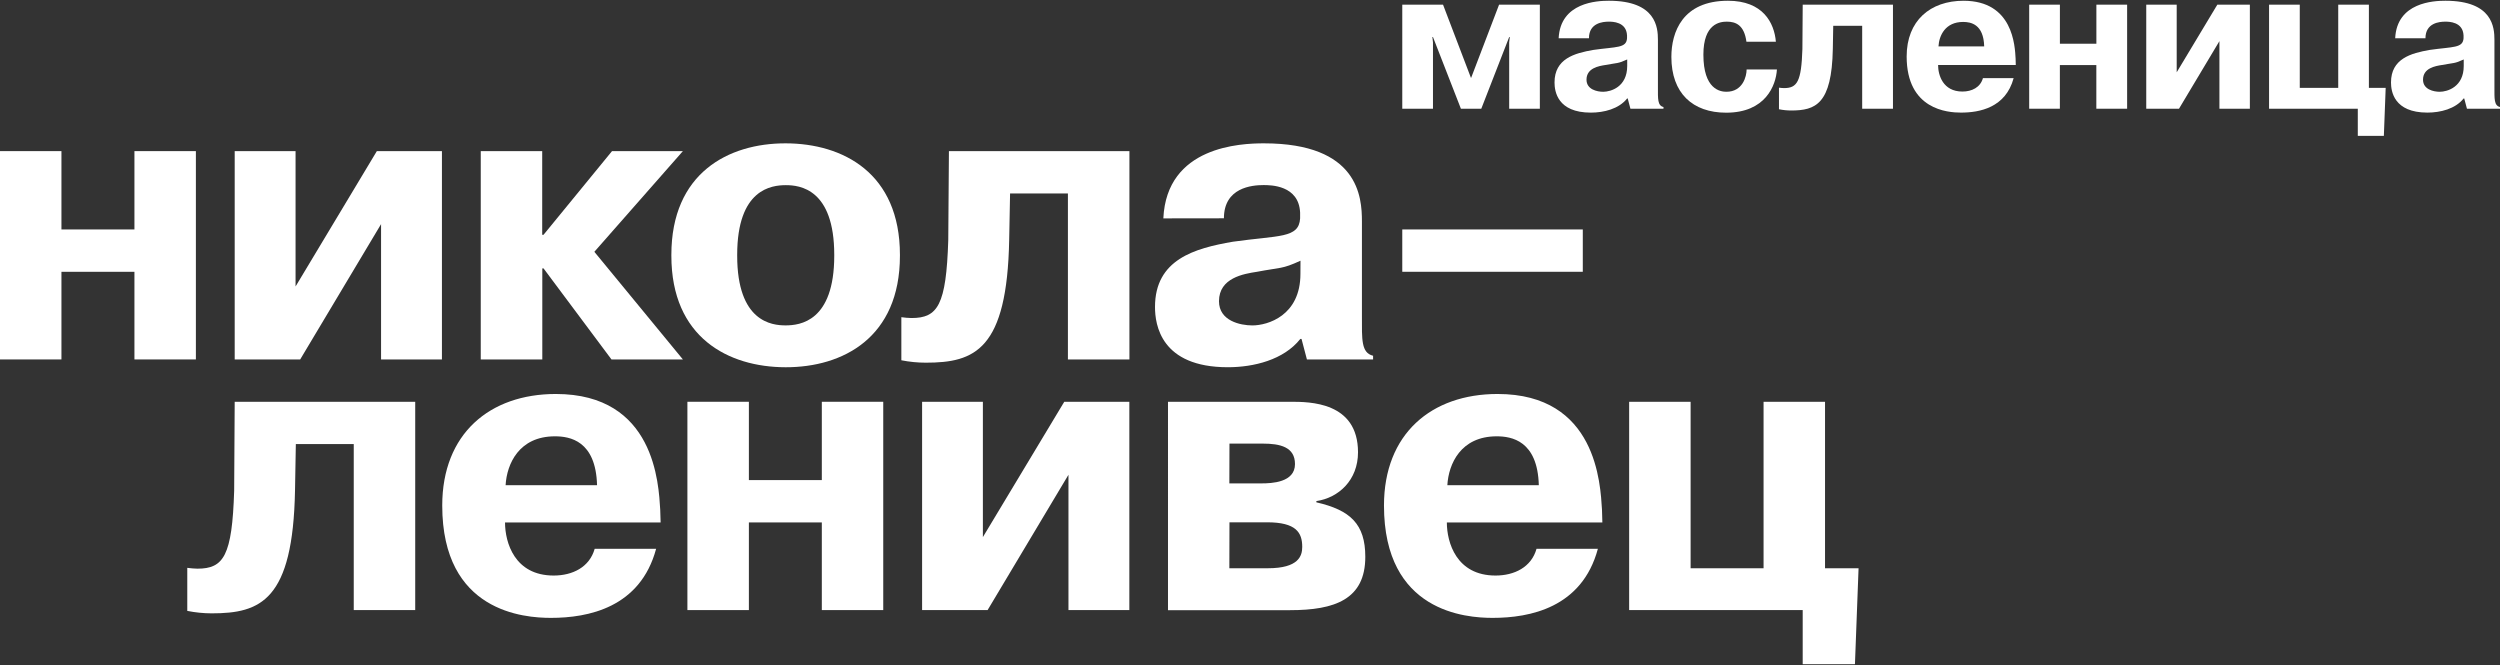
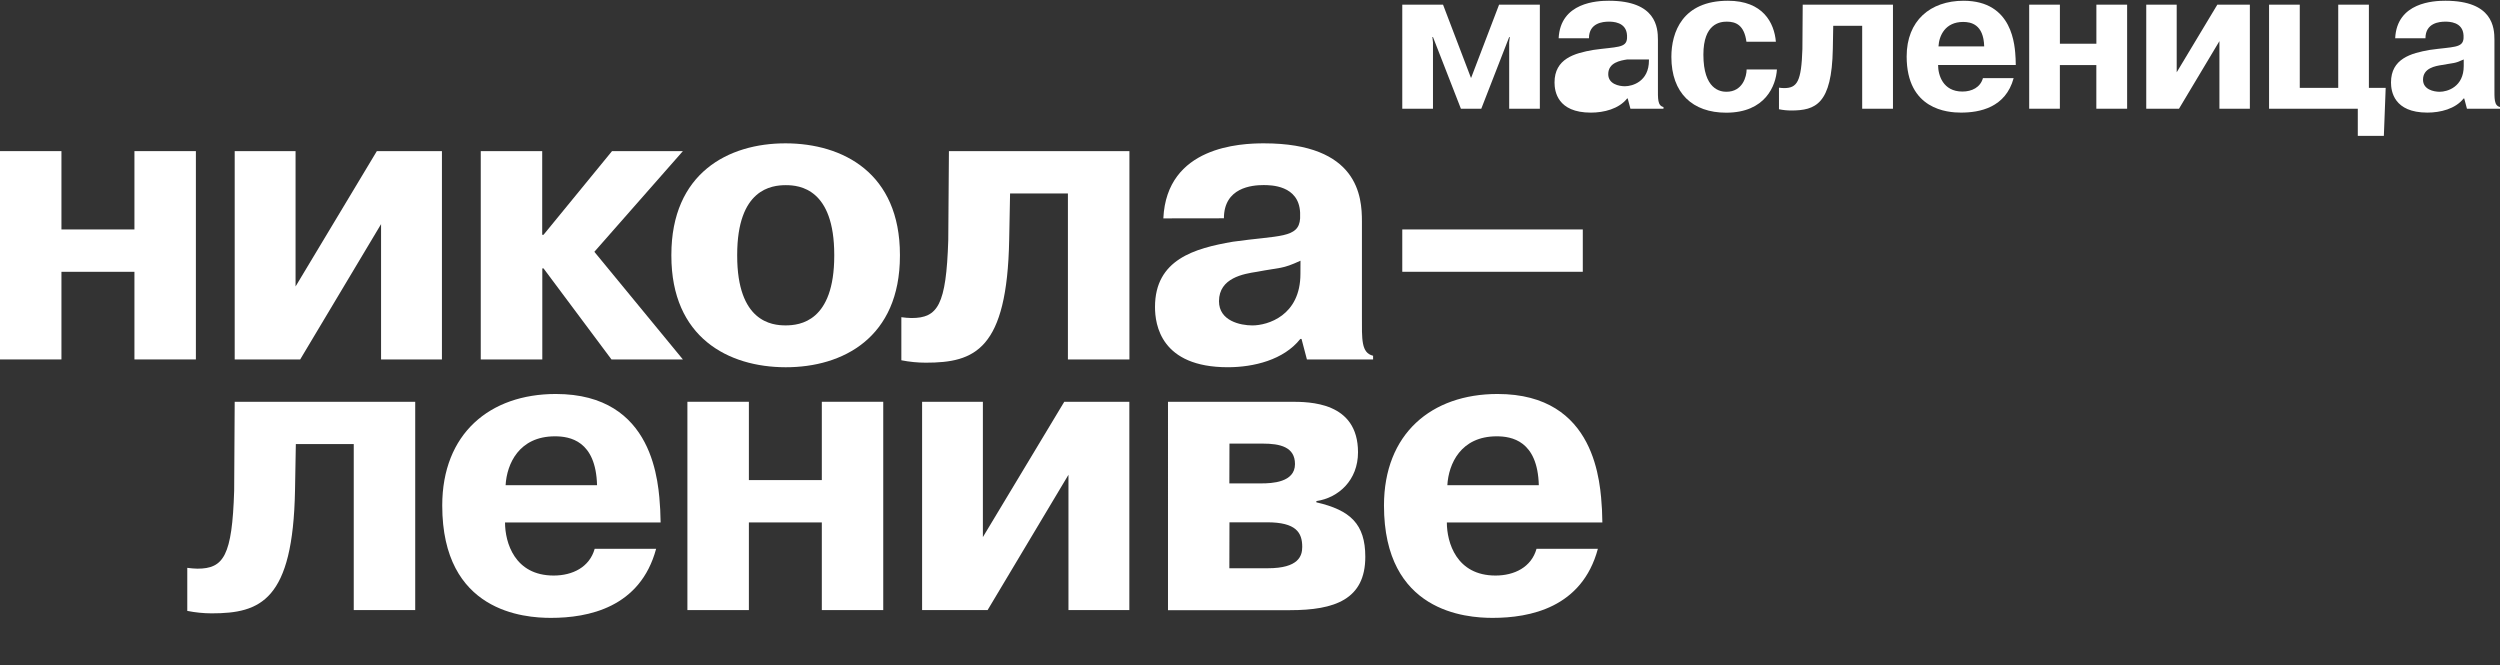
<svg xmlns="http://www.w3.org/2000/svg" id="Layer_1" x="0px" y="0px" width="841.89px" height="223.937px" viewBox="0 0 841.89 223.937" xml:space="preserve">
  <rect x="0" y="0" width="841.89" height="223.937" fill="#333333" stroke="none" />
  <g>
    <path fill="#FFFFFF" d="M63.07,191.225c1.131,0.159,2.265,0.255,3.402,0.277c8.845,0,11.706-4.277,12.386-26.236l0.178-29.966 h60.791v70.149h-20.698v-55.9H99.624l-0.275,15.572C98.67,202.248,87.74,206.55,71.267,206.55c-2.753-0.007-5.5-0.289-8.2-0.828 v-14.497H63.07z" />
    <path fill="#FFFFFF" d="M220.957,184.803c-5.338,19.879-22.949,23.27-35.423,23.27c-8.995,0-36.608-1.937-36.608-37.835 c0-24.164,15.971-37.561,38.246-37.561c33.414,0,34.625,30.373,35.16,38.938l0.137,4.318h-52.397 c0,6.756,3.218,17.885,16.375,17.885c6.361,0,12.074-2.802,13.82-9.014h20.69V184.803z M201.06,163.4 c-0.397-15.056-9.22-16.467-14.187-16.467c-12.078,0-16.204,9.277-16.608,16.467H201.06z" />
    <path fill="#FFFFFF" d="M252.189,205.449h-20.701V135.3h20.701v26.375h24.564V135.3h20.684v70.149h-20.684v-29.518h-24.564V205.449 L252.189,205.449z" />
    <path fill="#FFFFFF" d="M358.397,135.3h21.917v70.149h-20.501v-45.568l-27.232,45.568h-22.058V135.3h20.469v45.568L358.397,135.3z" />
    <path fill="#FFFFFF" d="M434.584,135.3c6.4,0,22.735,0,22.735,17.017c0,9.386-6.537,15.322-14.021,16.426v0.419 c11.438,2.62,16.476,7.314,16.476,18.362c0,14.364-10.35,17.953-25.334,17.953h-41.11V135.3H434.584z M413.992,162.783h10.809 c3.402,0,11.293-0.279,11.293-6.498c0-5.795-5.032-6.9-10.893-6.9H414.03L413.992,162.783z M413.992,191.362h12.966 c10.345,0,11.577-4.138,11.577-7.178c0-4.836-2.044-8.295-11.847-8.295H414.03L413.992,191.362z" />
    <path fill="#FFFFFF" d="M538.098,184.803c-5.334,19.879-22.946,23.27-35.431,23.27c-8.991,0-36.604-1.937-36.604-37.835 c0-24.164,15.968-37.561,38.245-37.561c33.422,0,34.623,30.373,35.168,38.938l0.127,4.318h-52.371 c0,6.756,3.227,17.885,16.382,17.885c6.354,0,12.075-2.802,13.82-9.014h20.664V184.803z M518.206,163.4 c-0.404-15.056-9.229-16.467-14.195-16.467c-12.082,0-16.203,9.277-16.607,16.467H518.206z" />
-     <path fill="#FFFFFF" d="M593.891,191.362V135.3h20.698v56.063h11.293l-1.219,32.319H607.07v-18.232h-58.444V135.3h20.698v56.063 H593.891z" />
    <path fill="#FFFFFF" d="M533.014,77.268h-60.788v14.256h60.788V77.268z" />
    <path fill="#FFFFFF" d="M20.689,121.043H0V50.891h20.692V77.27h24.581V50.891h20.692v70.152H45.273V91.531H20.692v29.512H20.689z" />
    <path fill="#FFFFFF" d="M126.905,50.891h21.918v70.152h-20.498V75.475l-27.236,45.568H79.035V50.891h20.497v45.576L126.905,50.891z " />
    <path fill="#FFFFFF" d="M206.101,50.891h23.865l-29.813,33.904l29.813,36.248h-24.048L183.04,90.388h-0.416v30.655h-20.726V50.891 h20.693v28.172h0.449L206.101,50.891z" />
    <path fill="#FFFFFF" d="M303.539,106.817c1.131,0.165,2.268,0.257,3.407,0.282c8.849,0,11.706-4.287,12.386-26.239l0.223-29.967 h60.782v70.149h-20.712V65.145h-19.477l-0.298,15.56c-0.68,37.128-11.613,41.43-28.086,41.43c-2.76-0.003-5.519-0.279-8.228-0.812 v-14.505H303.539z" />
    <path fill="#FFFFFF" d="M391.763,73.54c1.115-24.302,26.054-25.27,33.853-25.27c31.896,0,33.021,18.091,33.021,26.239v32.03 c0,7.735-0.282,12.292,3.76,13.258v1.25h-22.284l-1.816-6.907h-0.409c-5.574,7.045-15.669,9.527-24.406,9.527 c-22.599,0-24.526-14.342-24.526-20.296c0-16.021,13.37-19.749,26.19-21.964c15.594-2.203,22.266-1.099,22.678-7.863v-1.936 c-0.412-9.281-9.96-9.281-12.325-9.281c-3.901,0-13.337,0.825-13.337,11.184L391.763,73.54z M437.949,87.795 c-6.284,2.901-6.574,2.19-14.673,3.736c-4.459,0.688-12.774,2.036-12.774,9.908c0,6.631,7.205,8.149,11.239,8.149 c5.158,0,16.187-3.275,16.187-17.366L437.949,87.795z" />
    <path fill="#FFFFFF" d="M303.058,85.829c0-27.581-19.211-37.527-38.489-37.559c-19.28-0.033-38.484,10.003-38.484,37.559v0.291 c0,27.577,19.212,37.524,38.484,37.554c19.269,0.031,38.489-9.977,38.489-37.554V85.829z M280.939,86.109 c0,22.231-11.632,23.451-16.342,23.468c-4.713,0.018-16.345-1.238-16.345-23.468v-0.282c0-22.237,11.637-23.457,16.345-23.474 c4.705-0.015,16.342,1.239,16.342,23.474V86.109z" />
    <path fill="#FFFFFF" d="M746.698,1.57h10.957v35.042h-10.253V13.854L733.79,36.612h-11.028V1.57h10.254v22.773L746.698,1.57z" />
    <path fill="#FFFFFF" d="M693.671,36.612h-10.33V1.57h10.342v13.154h12.288V1.57h10.35v35.042h-10.366V21.914h-12.283V36.612z" />
    <path fill="#FFFFFF" d="M806.592,12.896c0.56-12.145,13.021-12.641,16.919-12.641c15.94,0,16.504,9.036,16.504,13.155v16.01 c0,3.87-0.14,6.144,1.875,6.622v0.572h-11.131l-0.912-3.458h-0.2c-2.785,3.521-7.825,4.765-12.21,4.765 c-11.276,0-12.254-7.179-12.254-10.148c0-7.998,6.689-9.86,13.087-10.968c7.798-1.107,11.137-0.557,11.345-3.938v-0.928 c-0.208-4.643-4.979-4.643-6.16-4.643c-1.956,0-6.665,0.414-6.665,5.584L806.592,12.896z M829.676,20.021 c-3.138,1.455-3.29,1.104-7.322,1.862c-2.226,0.348-6.388,1.019-6.388,4.956c0,3.311,3.604,4.068,5.62,4.068 c2.579,0,8.09-1.639,8.09-8.677V20.021z" />
-     <path fill="#FFFFFF" d="M524.883,12.896c0.586-12.145,13.031-12.641,16.924-12.641c15.94,0,16.509,9.036,16.509,13.155v16.01 c0,3.87-0.149,6.144,1.87,6.622v0.572h-11.134l-0.909-3.45h-0.201c-2.784,3.521-7.829,4.765-12.202,4.765 c-11.275,0-12.246-7.178-12.246-10.147c0-7.998,6.68-9.863,13.085-10.969c7.797-1.107,11.128-0.556,11.332-3.937v-0.937 c-0.204-4.643-4.972-4.643-6.152-4.643c-1.959,0-6.668,0.414-6.668,5.584L524.883,12.896z M547.971,20.021 c-3.135,1.455-3.289,1.104-7.321,1.862c-2.229,0.348-6.386,1.019-6.386,4.956c0,3.311,3.602,4.068,5.613,4.068 c2.579,0,8.094-1.639,8.094-8.677V20.021z" />
+     <path fill="#FFFFFF" d="M524.883,12.896c0.586-12.145,13.031-12.641,16.924-12.641c15.94,0,16.509,9.036,16.509,13.155v16.01 c0,3.87-0.149,6.144,1.87,6.622v0.572h-11.134l-0.909-3.45h-0.201c-2.784,3.521-7.829,4.765-12.202,4.765 c-11.275,0-12.246-7.178-12.246-10.147c0-7.998,6.68-9.863,13.085-10.969c7.797-1.107,11.128-0.556,11.332-3.937v-0.937 c-0.204-4.643-4.972-4.643-6.152-4.643c-1.959,0-6.668,0.414-6.668,5.584L524.883,12.896z M547.971,20.021 c-2.229,0.348-6.386,1.019-6.386,4.956c0,3.311,3.602,4.068,5.613,4.068 c2.579,0,8.094-1.639,8.094-8.677V20.021z" />
    <path fill="#FFFFFF" d="M599.08,29.525c0.559,0.079,1.132,0.129,1.693,0.141c4.43,0,5.849-2.143,6.196-13.152l0.105-14.947h30.394 v35.043H627.1V8.692h-9.748l-0.14,7.805c-0.344,18.563-5.8,20.713-14.036,20.713c-1.38-0.002-2.745-0.142-4.096-0.419V29.525z" />
    <path fill="#FFFFFF" d="M678.103,26.315c-2.687,9.941-11.439,11.603-17.72,11.603c-4.49,0-18.304-0.965-18.304-18.912 c-0.005-12.05,7.974-18.751,19.146-18.751c16.7,0,17.306,15.188,17.542,19.472l0.061,2.159h-26.164 c0,3.381,1.617,8.943,8.191,8.943c3.182,0,6.04-1.4,6.91-4.511h10.337V26.315z M668.189,15.619c-0.198-7.528-4.573-8.23-7.091-8.23 c-6.048,0-8.104,4.64-8.3,8.23H668.189z" />
    <path fill="#FFFFFF" d="M482.564,12.471h-0.198l0.198,1.8v22.342h-10.339V1.57h13.725l9.396,24.639h0.068l9.408-24.639h13.729 v35.042h-10.325V14.271l0.209-1.8h-0.209l-9.396,24.142h-6.861L482.564,12.471z" />
    <path fill="#FFFFFF" d="M598.391,23.385c-0.333,5.453-3.883,14.564-17.088,14.564c-11.287,0-18.457-6.559-18.457-18.781 c0-8.286,3.698-18.913,19.063-18.913c11.767,0,15.583,7.389,16.13,13.81h-9.915c-0.763-5.663-3.608-6.771-6.602-6.771 c-2.289,0-7.896,0.63-7.896,11.116c0,11.666,5.643,12.494,7.756,12.494c5.446,0,6.802-5.106,6.802-7.52H598.391z" />
    <path fill="#FFFFFF" d="M787.413,29.596V1.57h10.325v28.025h5.655l-0.615,16.152h-8.776v-9.134h-29.883V1.57h10.342v28.025H787.413 z" />
  </g>
</svg>